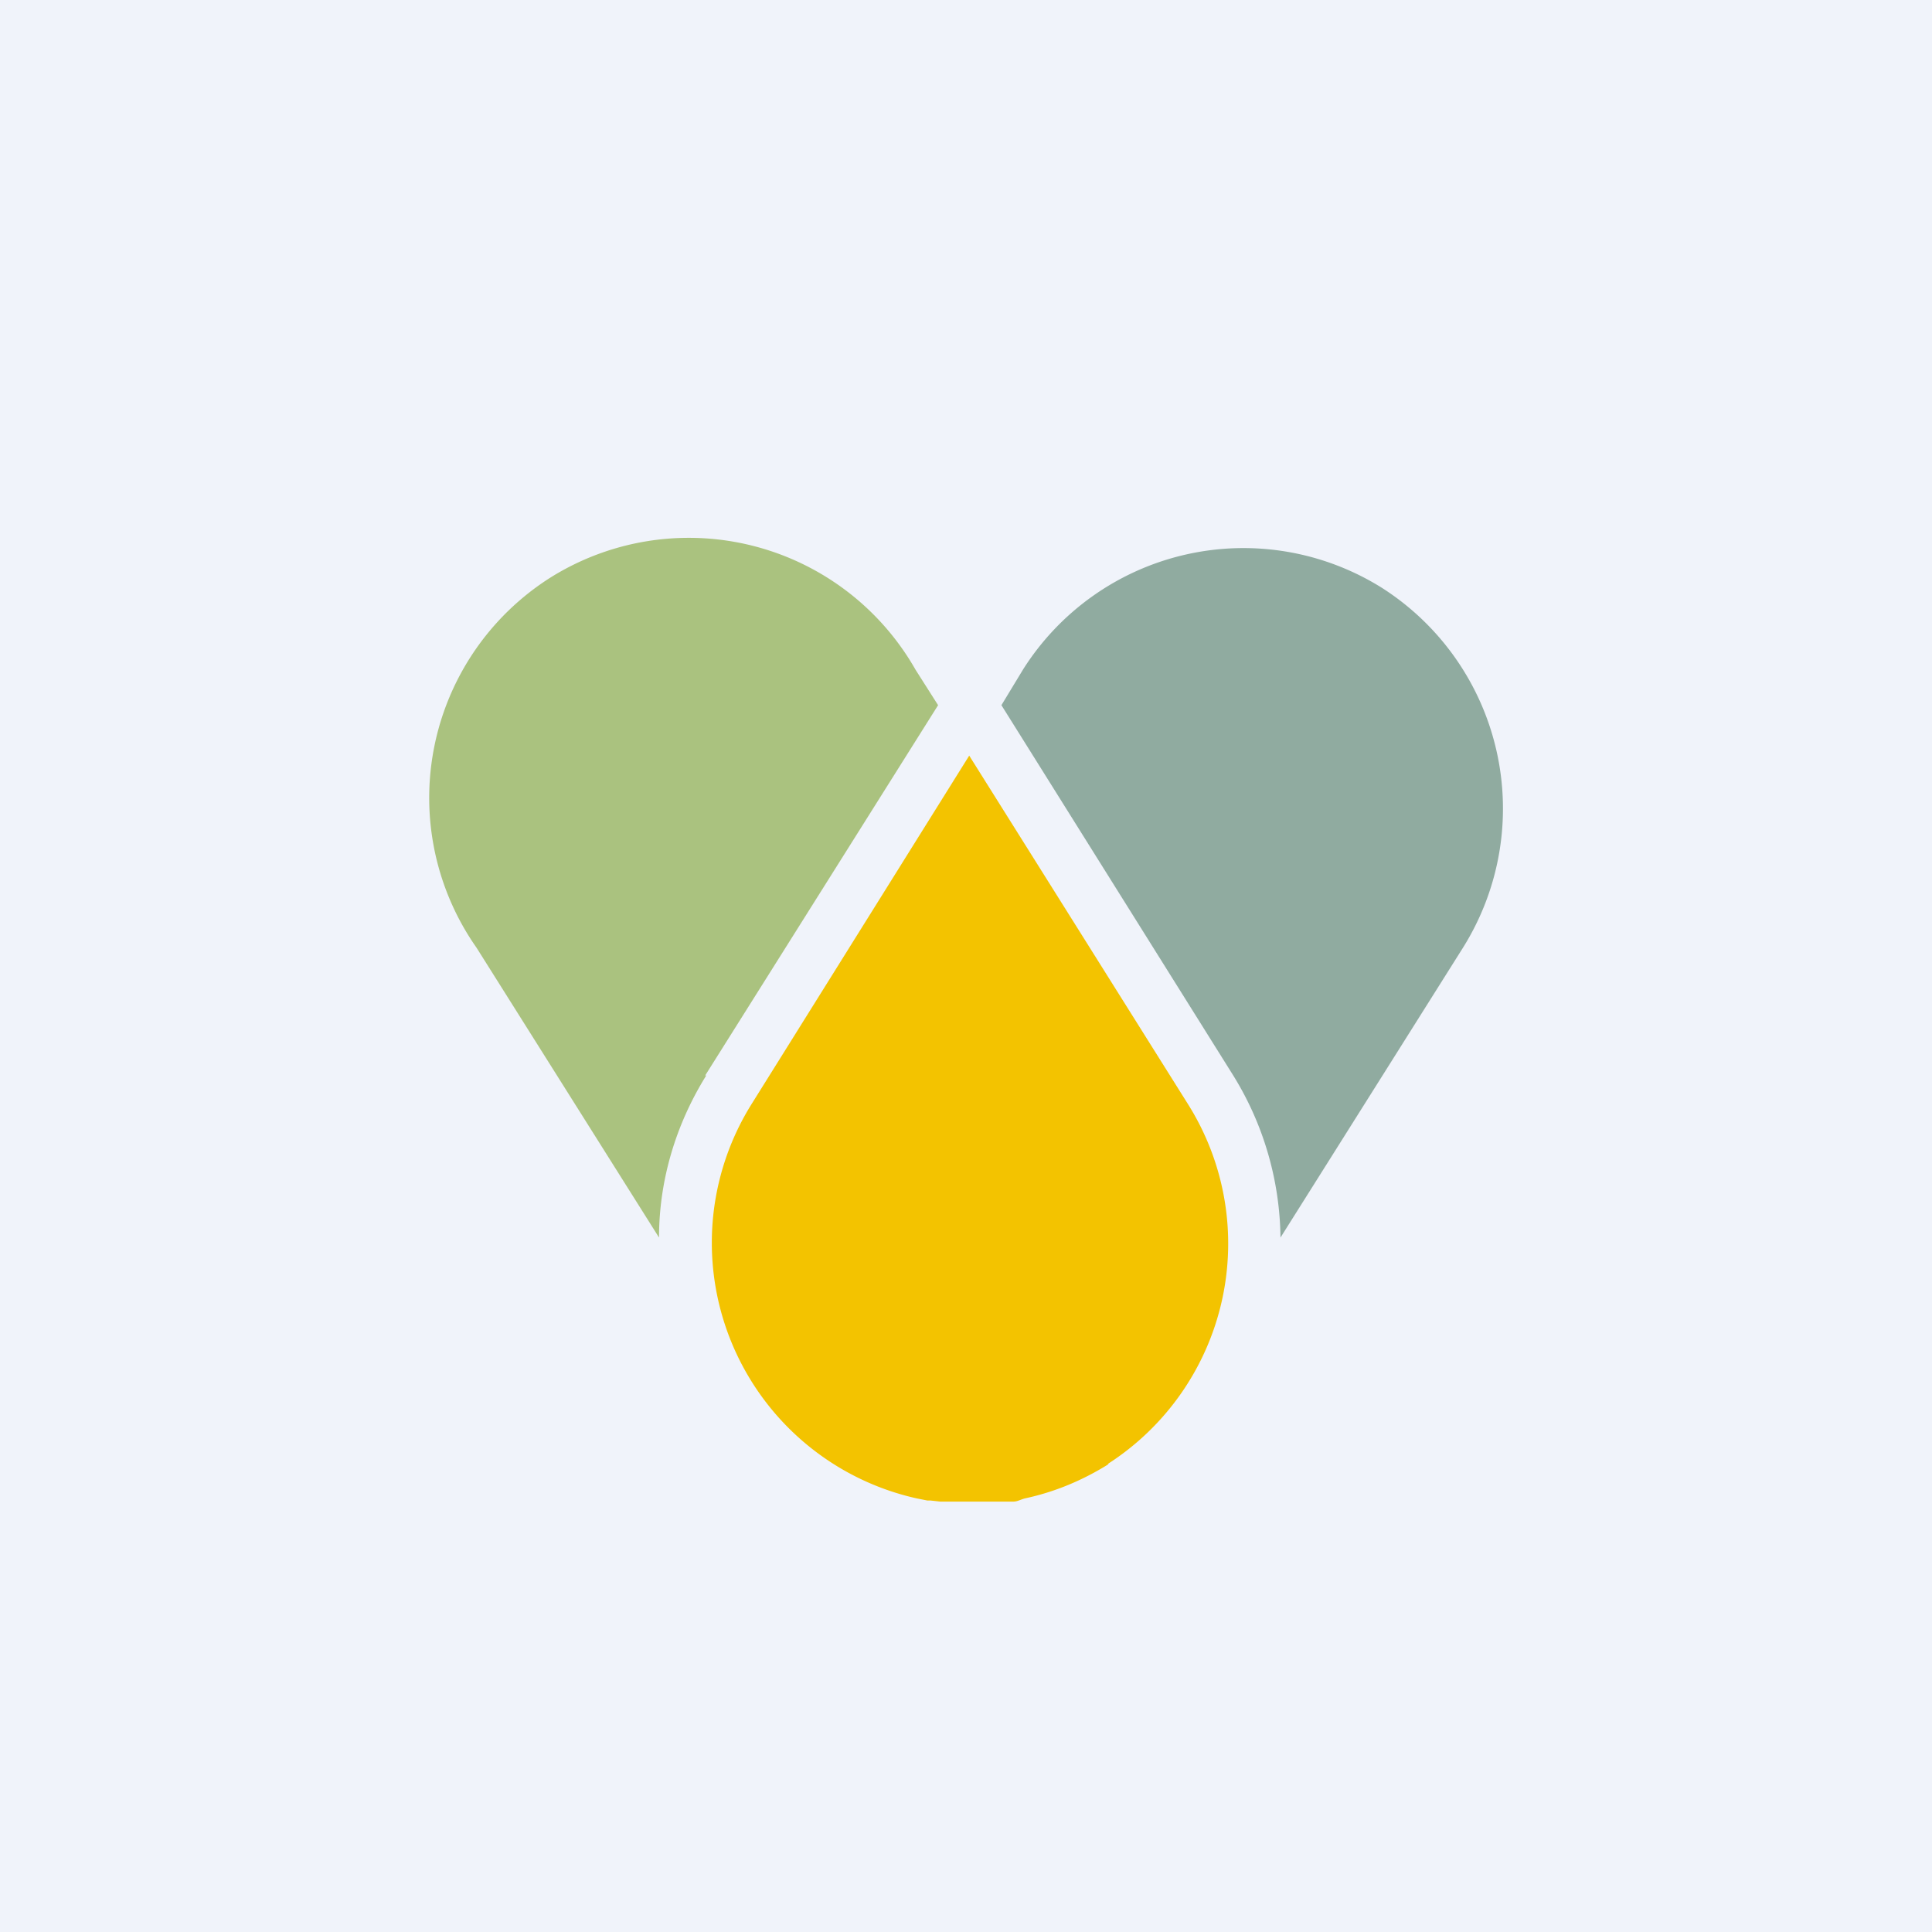
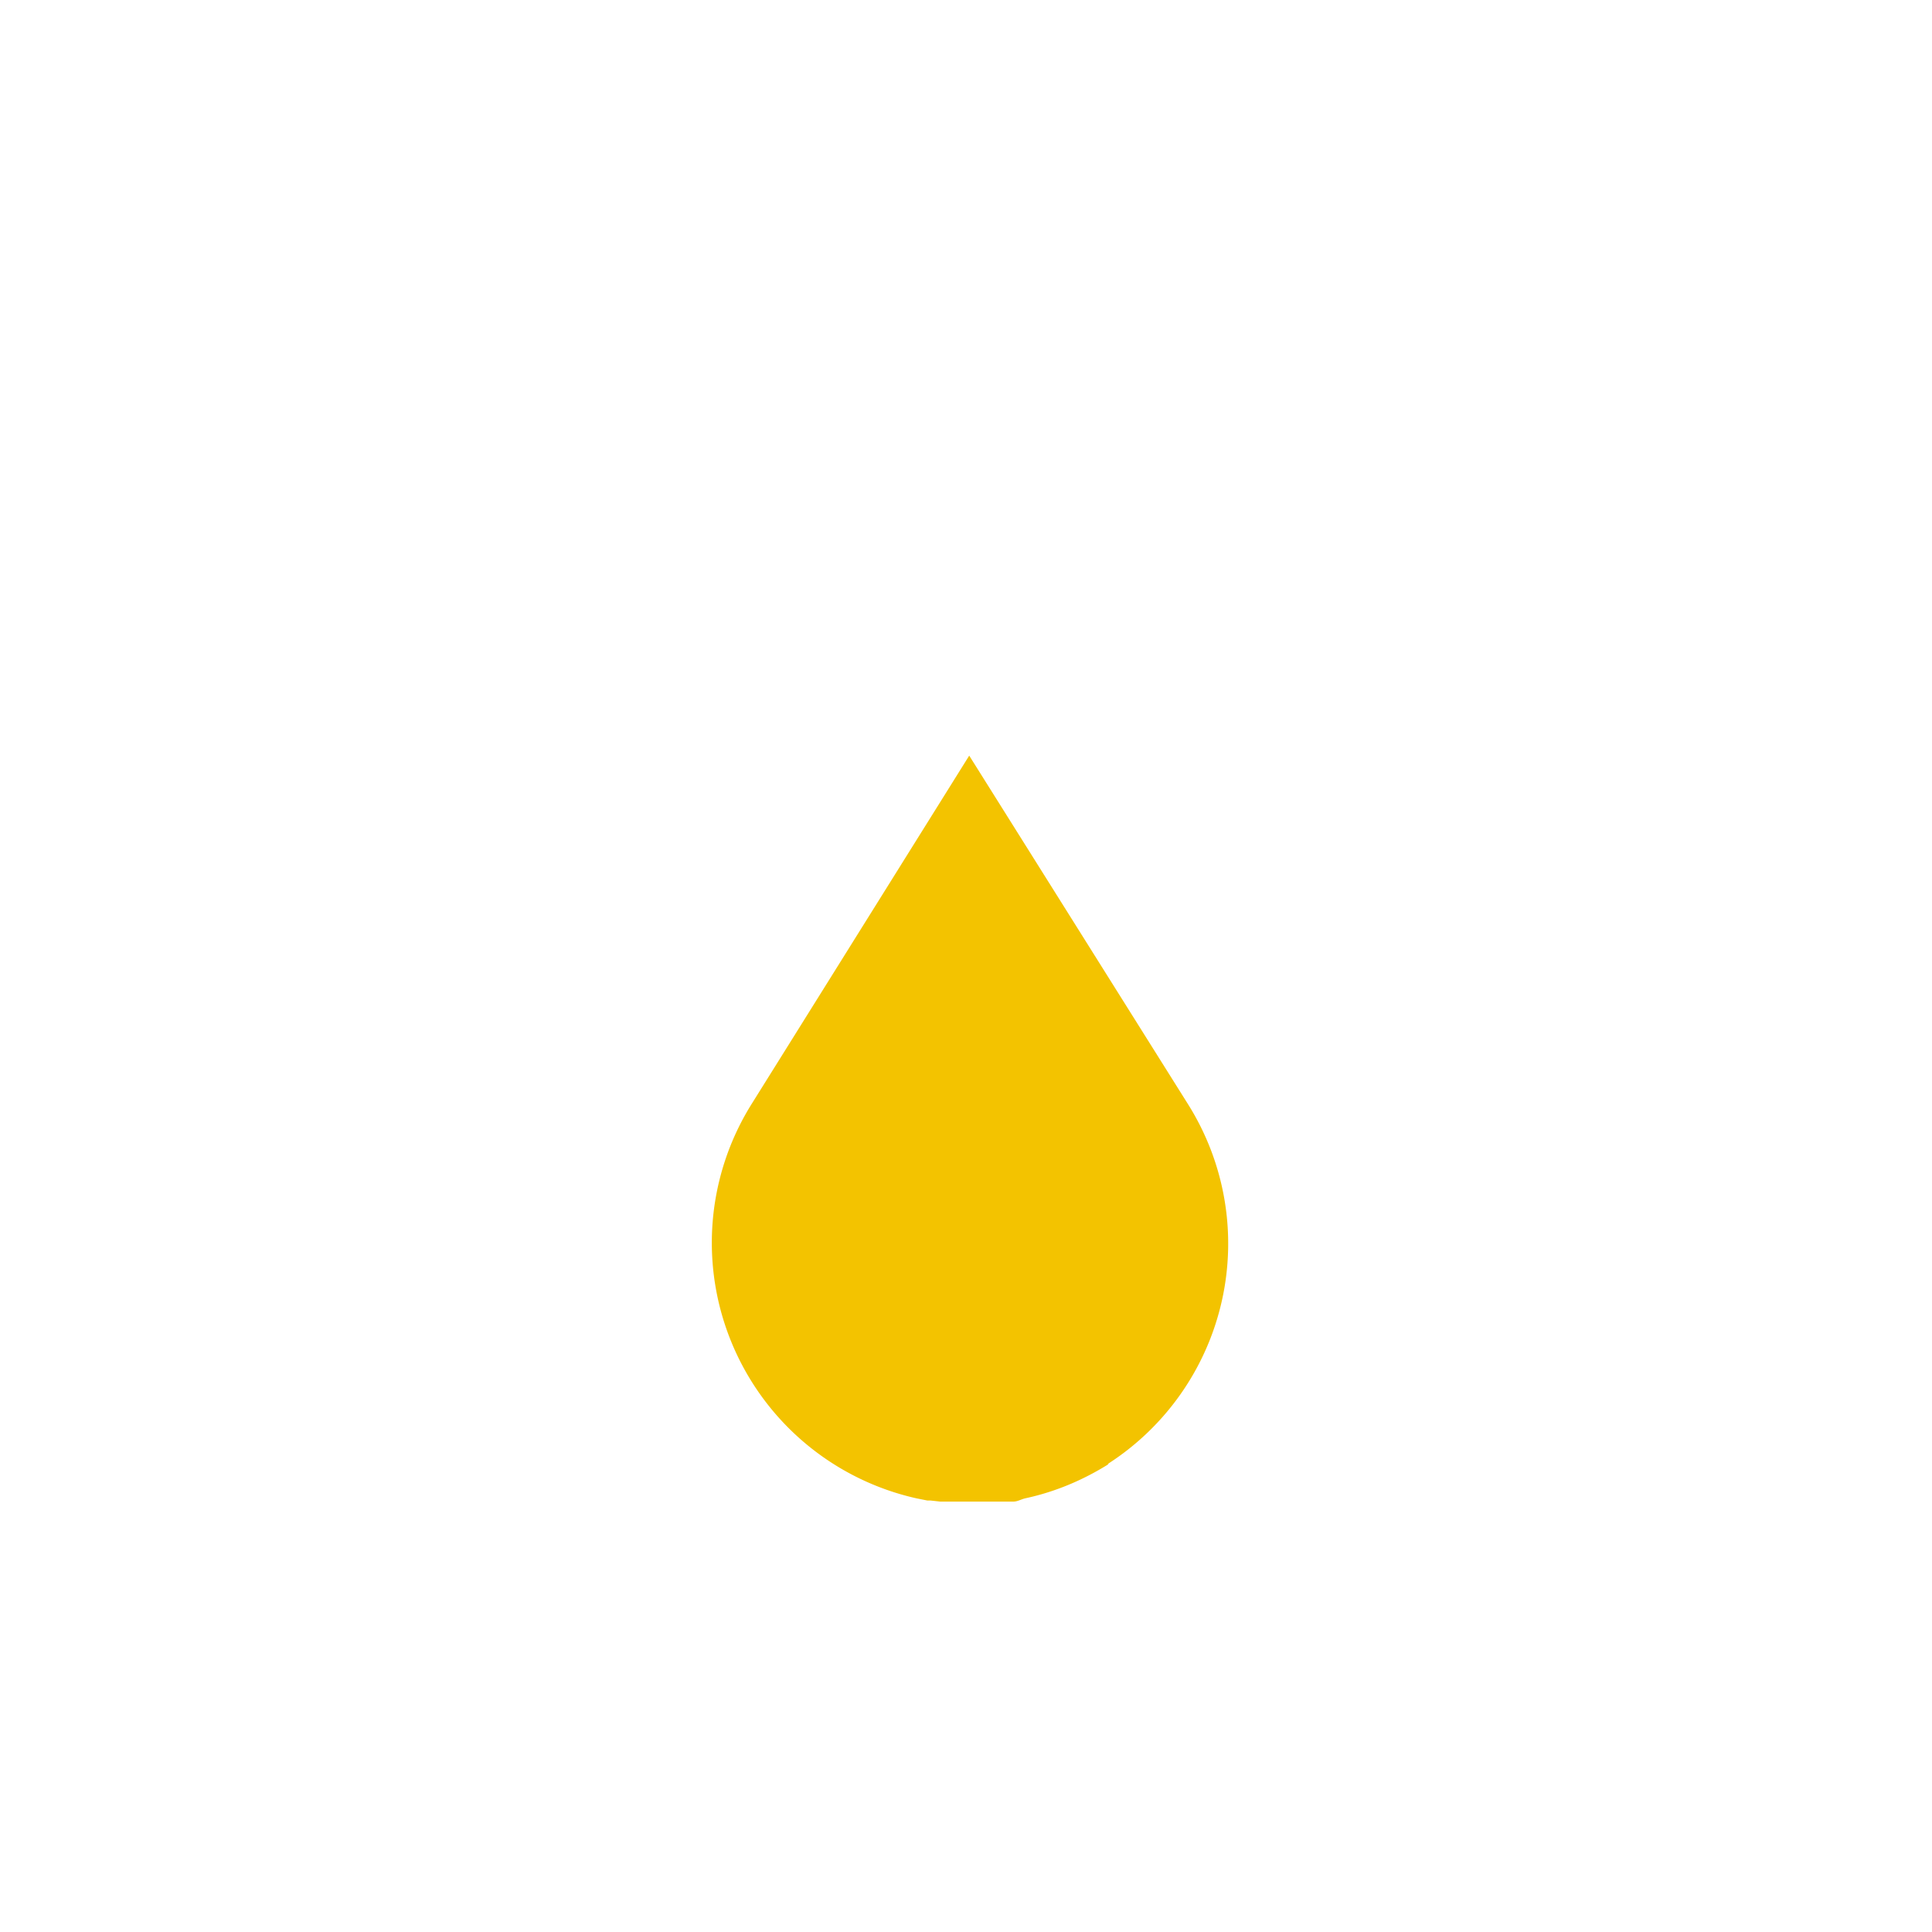
<svg xmlns="http://www.w3.org/2000/svg" width="18" height="18" viewBox="0 0 18 18">
-   <path fill="#F0F3FA" d="M0 0h18v18H0z" />
-   <path d="M12.88 5.48a2.44 2.44 0 0 1 .75 3.35l-1.7 2.7a2.93 2.93 0 0 0-.44-1.51L9.33 6.57l.2-.33a2.43 2.43 0 0 1 3.35-.76" fill="#90ABA0" />
-   <path d="m6.57 10.02 2.17-3.45-.21-.33a2.43 2.43 0 0 0-3.4-.86 2.43 2.43 0 0 0-.69 3.45l1.7 2.7c0-.54.16-1.06.44-1.51" fill="#AAC27F" />
  <path d="M10.32 13.64a2.44 2.44 0 0 0 .75-3.35L9.03 7.04 7 10.29a2.44 2.44 0 0 0 1.54 3.67l.1.02h.03l.09.01h.68c.04 0 .07-.02.11-.03.28-.06.54-.17.78-.32" fill="#F3C300" />
</svg>